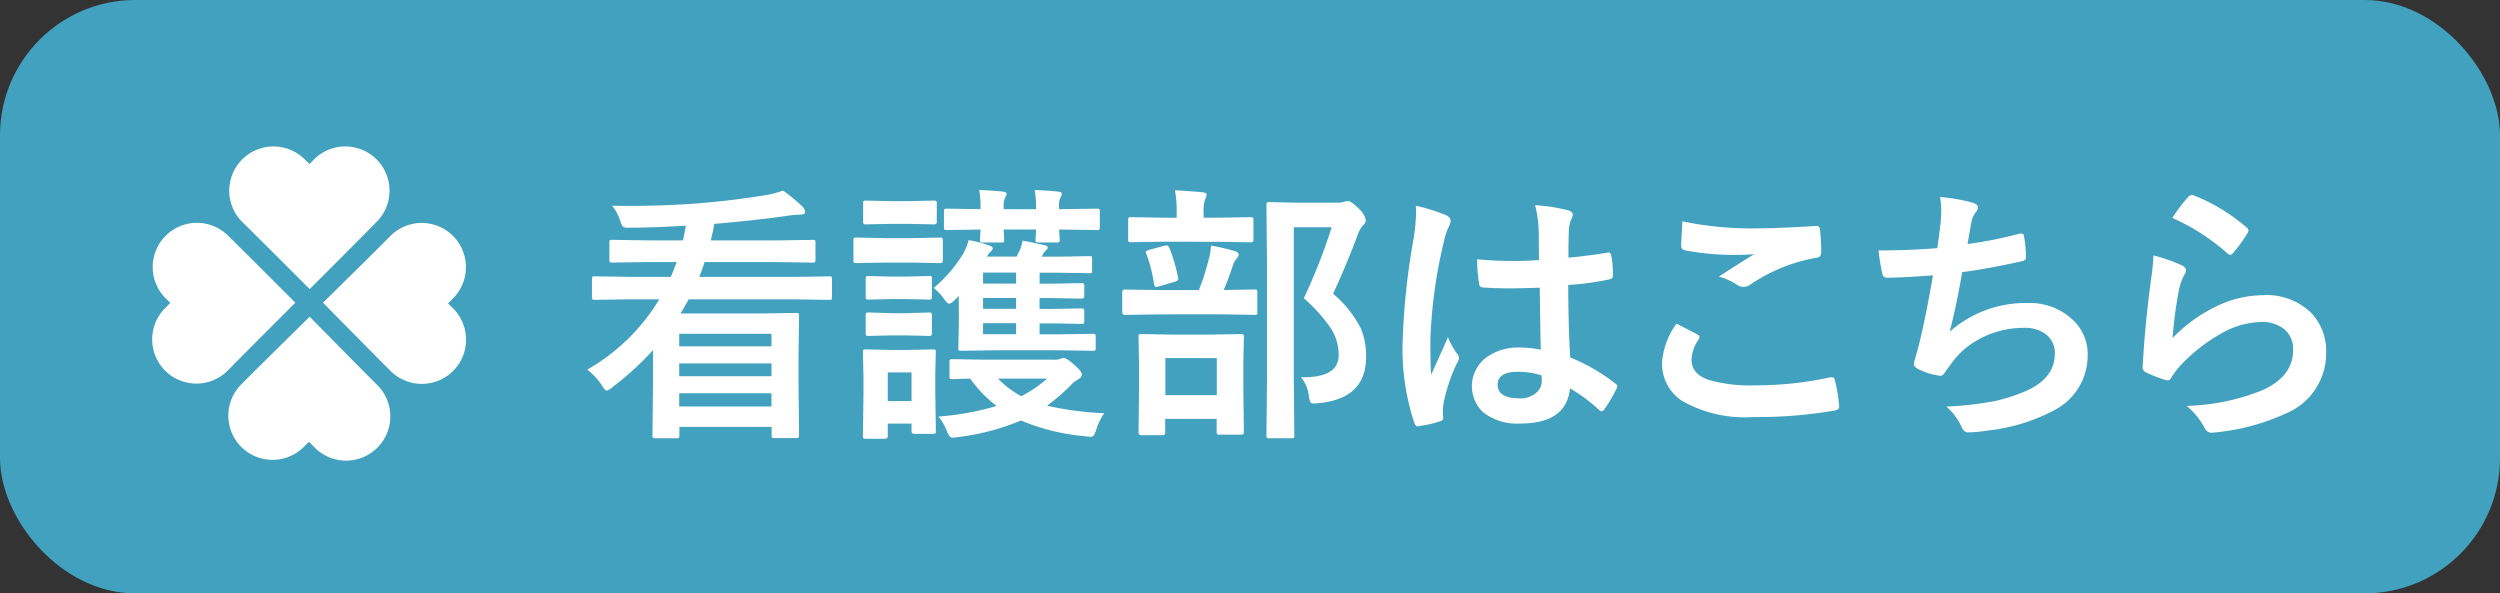
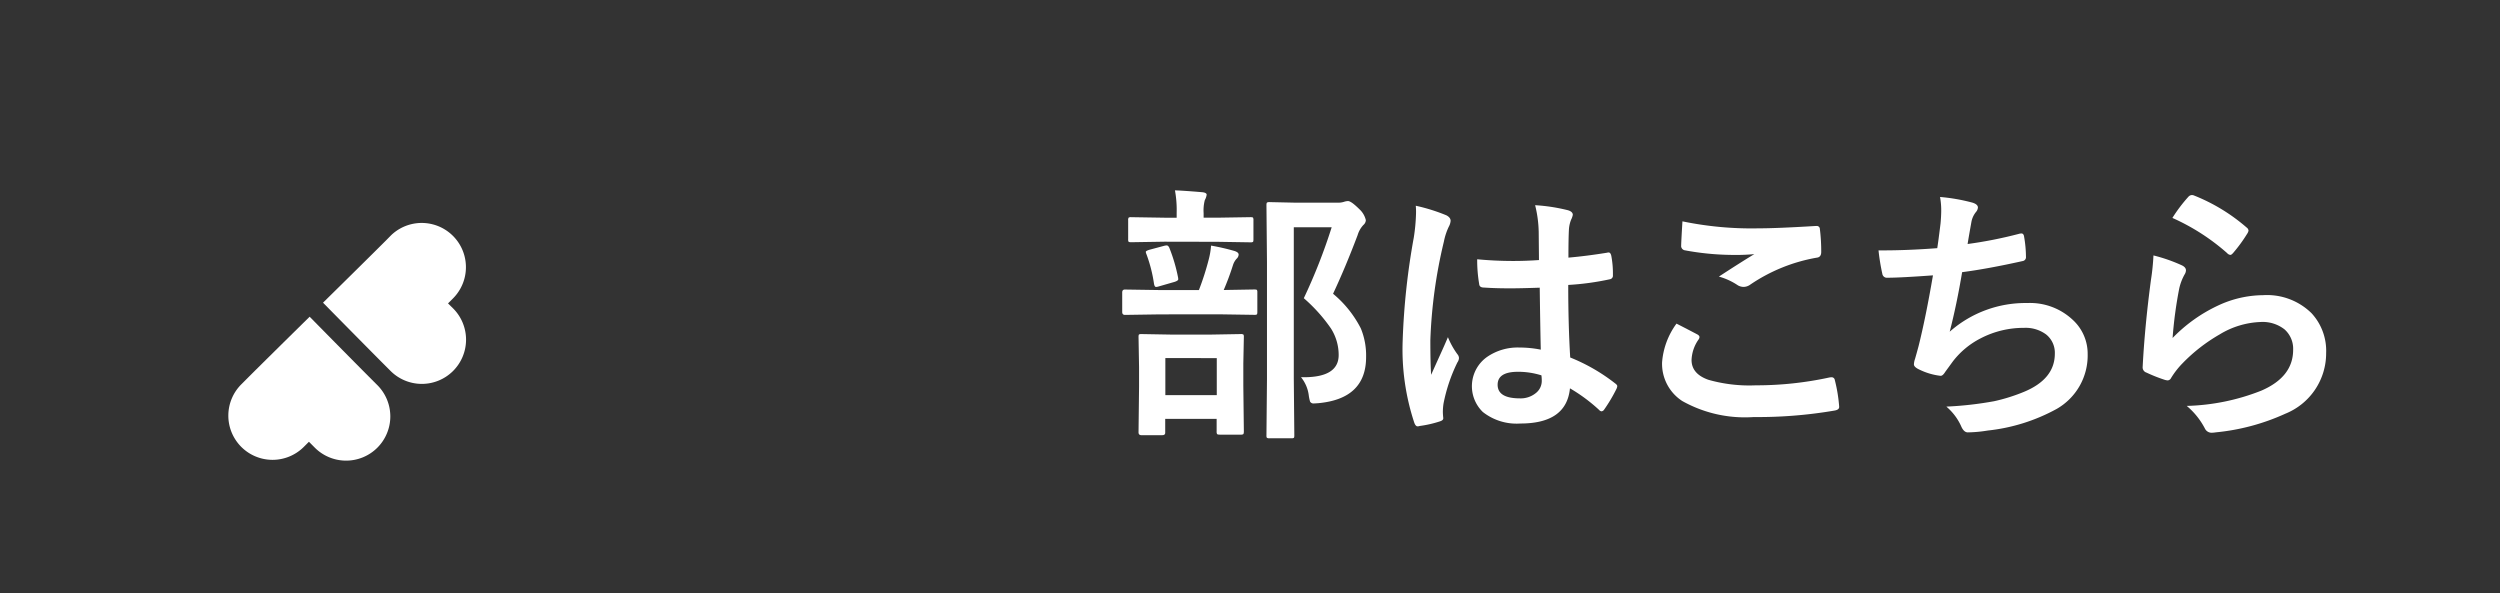
<svg xmlns="http://www.w3.org/2000/svg" width="184.747" height="43.85" viewBox="0 0 184.747 43.85">
  <rect x="0" y="0" width="184.747" height="43.85" fill="#333333" stroke="none" />
  <g id="グループ_187" data-name="グループ 187" transform="translate(-1139.702 -37.731)">
-     <rect id="長方形_64" data-name="長方形 64" width="184.747" height="43.85" rx="10" transform="translate(1139.702 37.731)" fill="#41a1be" />
    <g id="グループ_184" data-name="グループ 184">
-       <path id="パス_2639" data-name="パス 2639" d="M1183.1,65.045a14.719,14.719,0,0,0,5.322-5.195h-2.246l-2.5.039a.339.339,0,0,1-.2-.039.33.33,0,0,1-.03-.176V58.365c0-.1.013-.166.039-.185a.39.39,0,0,1,.2-.03l2.5.039h3.086q.195-.448.439-1.093h-2.06l-2.7.039c-.1,0-.166-.014-.186-.039a.334.334,0,0,1-.029-.176V55.67c0-.1.012-.166.039-.186a.344.344,0,0,1,.176-.029l2.7.039h2.519c.1-.43.169-.791.215-1.084q-2.451.147-4.2.147a.807.807,0,0,1-.459-.079,1.748,1.748,0,0,1-.2-.459,3.38,3.38,0,0,0-.585-1.084q.654.01,1.347.01,2.421,0,4.873-.176,2.559-.2,5.1-.615a6.418,6.418,0,0,0,1.3-.342,11.1,11.1,0,0,1,1.416,1.163.681.681,0,0,1,.224.4c0,.143-.12.215-.361.215a8.391,8.391,0,0,0-1.045.1q-2.022.3-5.312.586-.058.431-.254,1.221h4.814l2.695-.039a.312.312,0,0,1,.2.039.344.344,0,0,1,.029.176v1.25c0,.1-.017.166-.049.185s-.078.03-.176.03l-2.695-.039h-5.273q-.225.693-.4,1.093h7.09l2.5-.039a.306.306,0,0,1,.195.039.331.331,0,0,1,.03.176v1.309c0,.1-.017.166-.049.185a.3.3,0,0,1-.176.03l-2.5-.039h-7.871q-.45.81-.605,1.044h5.859l2.676-.039a.316.316,0,0,1,.2.039.363.363,0,0,1,.029.186l-.039,2.842v2.3l.039,3.652q0,.167-.048.195a.3.3,0,0,1-.176.03h-1.572c-.111,0-.176-.014-.2-.039a.372.372,0,0,1-.029-.186v-.6h-6.817v.616c0,.11-.012.175-.039.195a.343.343,0,0,1-.175.029h-1.563c-.1,0-.166-.013-.185-.039a.356.356,0,0,1-.03-.185l.039-3.633V63.609a21.7,21.7,0,0,1-2.959,2.705,1.133,1.133,0,0,1-.468.284q-.117,0-.381-.44A5.008,5.008,0,0,0,1183.1,65.045Zm13.613-2.647h-6.817v.928h6.817Zm-6.817,3.135h6.817v-.947h-6.817Zm0,2.236h6.817v-.976h-6.817Z" fill="#fff" />
-       <path id="パス_2640" data-name="パス 2640" d="M1205.17,55.328h1.8l2.177-.039a.312.312,0,0,1,.2.039.372.372,0,0,1,.029.186V56.93a.351.351,0,0,1-.039.214.358.358,0,0,1-.186.03l-2.177-.039h-1.8l-2.178.039c-.11,0-.176-.016-.195-.049a.384.384,0,0,1-.03-.195V55.514c0-.111.013-.176.04-.2a.368.368,0,0,1,.185-.029Zm3.691,14.238c0,.111-.012.176-.039.2a.344.344,0,0,1-.176.029h-1.377c-.136,0-.205-.075-.205-.225v-.537h-1.757v.9c0,.15-.069.224-.206.224h-1.4a.333.333,0,0,1-.2-.039.359.359,0,0,1-.029-.185l.039-3V65.65l-.039-1.875c0-.111.012-.175.039-.195a.452.452,0,0,1,.2-.029l1.855.039h1.192l1.884-.039c.1,0,.166.013.186.039a.372.372,0,0,1,.029.185l-.039,1.533v1.387Zm-3.291-16.972h1.28l1.835-.039a.355.355,0,0,1,.215.039.326.326,0,0,1,.03.175v1.319c0,.111-.017.176-.049.195a.393.393,0,0,1-.2.029l-1.835-.039h-1.28l-1.865.039c-.1,0-.166-.013-.186-.039a.37.37,0,0,1-.029-.185V52.769c0-.1.013-.166.039-.185a.336.336,0,0,1,.176-.029Zm.078,5.576h.957l1.719-.039a.175.175,0,0,1,.244.224v1.3c0,.1-.016.166-.049.186a.4.4,0,0,1-.2.029l-1.719-.039h-.957l-1.738.039a.309.309,0,0,1-.2-.039.331.331,0,0,1-.03-.176v-1.3c0-.11.013-.175.04-.195a.368.368,0,0,1,.185-.029Zm0,2.705h.957l1.719-.049a.357.357,0,0,1,.215.039.361.361,0,0,1,.029.186V62.33c0,.111-.016.176-.049.195a.382.382,0,0,1-.2.03l-1.719-.039h-.957l-1.738.039a.316.316,0,0,1-.2-.039.358.358,0,0,1-.03-.186V61.051a.3.3,0,0,1,.04-.2.368.368,0,0,1,.185-.029Zm1.416,4.375h-1.757v2.119h1.757Zm1.641-6.24a10.356,10.356,0,0,0,2.139-2.471,4.152,4.152,0,0,0,.439-1.064,9.041,9.041,0,0,1,1.484.38c.2.078.3.15.3.215a.366.366,0,0,1-.166.264,1.859,1.859,0,0,0-.273.361h2.2l.264-.537a3.1,3.1,0,0,0,.175-.644q.469.078,1.661.341c.13.039.2.092.2.157a.277.277,0,0,1-.137.224.973.973,0,0,0-.254.362l-.068.1h1.26l2.265-.039c.1,0,.166.013.186.039a.344.344,0,0,1,.029.176v.82c0,.111-.012.176-.039.2a.344.344,0,0,1-.176.029l-2.265-.039h-1.4v.81h.938l2.119-.039a.367.367,0,0,1,.215.039.344.344,0,0,1,.029.176v.7c0,.111-.017.176-.049.2a.4.4,0,0,1-.2.029l-2.119-.039h-.938v.8h.938l2.138-.039c.111,0,.176.016.2.048a.4.4,0,0,1,.029.2v.654a.377.377,0,0,1-.034.205c-.023.026-.086.039-.191.039l-2.119-.039h-.957v.811h1.358l2.558-.039c.111,0,.176.013.2.039a.472.472,0,0,1,.029.2v.8a.3.3,0,0,1-.034.181.318.318,0,0,1-.191.034l-2.558-.039h-4.6l-2.549.039c-.117,0-.185-.013-.2-.039a.477.477,0,0,1-.019-.185l.039-1.729V60.572l-.01-.674c0-.123,0-.228.01-.312l-.244.264c-.215.214-.374.322-.479.322-.071,0-.186-.1-.342-.3A3.983,3.983,0,0,0,1208.7,59.01Zm12.6,9.257a4.453,4.453,0,0,0-.577,1.163,2.361,2.361,0,0,1-.195.478.307.307,0,0,1-.254.1c-.052,0-.176-.013-.371-.039a15.7,15.7,0,0,1-4.756-1.162,17.527,17.527,0,0,1-4.619,1.22,3.109,3.109,0,0,1-.41.049.3.3,0,0,1-.273-.137,1.981,1.981,0,0,1-.2-.41,3.79,3.79,0,0,0-.6-1.015,20.453,20.453,0,0,0,4.3-.782,9.441,9.441,0,0,1-1.953-2.021q-.517.009-.977.029l-.322.01c-.111,0-.176-.013-.2-.039a.344.344,0,0,1-.029-.176V64.508a.331.331,0,0,1,.039-.205.361.361,0,0,1,.186-.03l2.519.039h4.932a1.378,1.378,0,0,0,.508-.058,1.086,1.086,0,0,1,.234-.078q.216,0,.762.478.6.528.6.733a.406.406,0,0,1-.244.361,2.329,2.329,0,0,0-.6.478,14.772,14.772,0,0,1-1.728,1.485A23.028,23.028,0,0,0,1221.3,68.267Zm-9.239-16.494q.92.03,1.758.118c.176.019.264.074.264.166a.51.51,0,0,1-.078.234,1.17,1.17,0,0,0-.137.625v.273h2.393v-.136a7.6,7.6,0,0,0-.1-1.28q.89.03,1.738.118c.176.019.264.074.264.166a.5.5,0,0,1-.078.234,1.145,1.145,0,0,0-.127.625v.273h.107l2.676-.039a.309.309,0,0,1,.2.039.331.331,0,0,1,.03.176v1.152c0,.1-.017.166-.049.186s-.078.029-.176.029l-2.676-.039h-.107l.049.742c0,.1-.017.166-.049.186a.393.393,0,0,1-.2.029h-1.318c-.11,0-.176-.013-.195-.039a.331.331,0,0,1-.029-.176c0-.032.006-.123.019-.273.007-.176.013-.332.02-.469h-2.393l.039.742q0,.156-.039.186a.361.361,0,0,1-.186.029h-1.337a.312.312,0,0,1-.2-.039.343.343,0,0,1-.029-.176c0-.039.007-.13.019-.273.007-.176.017-.332.03-.469l-2.481.039q-.165,0-.2-.039a.331.331,0,0,1-.029-.176V53.365c0-.1.012-.166.039-.185a.356.356,0,0,1,.185-.03l2.481.039v-.136A6.878,6.878,0,0,0,1212.064,51.773Zm.284,6.914h2.441v-.81h-2.441Zm0,1.866h2.441v-.8h-2.441Zm0,1.875h2.441v-.811h-2.441Zm4.736,3.281h-3.633a7.051,7.051,0,0,0,1.719,1.3A9.332,9.332,0,0,0,1217.084,65.709Z" fill="#fff" />
      <path id="パス_2641" data-name="パス 2641" d="M1225.4,60.963l-2.568.039c-.13,0-.2-.072-.2-.215V59.342c0-.143.065-.215.2-.215l2.568.039h2.9a19.951,19.951,0,0,0,.732-2.285,5.662,5.662,0,0,0,.166-1,16.159,16.159,0,0,1,1.738.4c.2.065.3.153.3.264a.449.449,0,0,1-.156.312,1.283,1.283,0,0,0-.264.469,19.536,19.536,0,0,1-.683,1.836l2.256-.039q.165,0,.2.039a.343.343,0,0,1,.029.176v1.445q0,.156-.039.186a.371.371,0,0,1-.185.029l-2.54-.039Zm.352-5.371-2.451.039c-.111,0-.176-.013-.2-.039a.344.344,0,0,1-.029-.176V54.01a.329.329,0,0,1,.039-.2.361.361,0,0,1,.186-.03l2.451.039h.908v-.361a7.938,7.938,0,0,0-.127-1.66q.634.02,2.022.137c.214.025.322.087.322.185a1.136,1.136,0,0,1-.137.4,3.012,3.012,0,0,0-.088.957v.341h1.026l2.441-.039c.1,0,.166.013.186.039a.4.4,0,0,1,.029.2v1.406c0,.1-.013.166-.039.185a.333.333,0,0,1-.176.03l-2.441-.039Zm-.147,14.3h-1.543c-.149,0-.224-.069-.224-.206l.039-3.369V64.869l-.039-2.236q0-.156.039-.186a.371.371,0,0,1,.185-.029l2.217.039h2.881l2.217-.039a.359.359,0,0,1,.215.039.341.341,0,0,1,.029.176l-.039,1.963v1.65l.039,3.359c0,.118-.017.189-.049.215a.385.385,0,0,1-.2.03h-1.533c-.111,0-.176-.017-.2-.049a.407.407,0,0,1-.029-.2v-.918h-3.8v1C1225.819,69.82,1225.748,69.889,1225.6,69.889Zm-1.191-13.4a.445.445,0,0,1-.039-.146c0-.053.088-.1.264-.157l1.093-.293a.977.977,0,0,1,.186-.029q.117,0,.2.186a12.226,12.226,0,0,1,.645,2.2.924.924,0,0,1,.01.117c0,.065-.085.127-.254.186l-1.182.341a.843.843,0,0,1-.2.04c-.078,0-.13-.082-.157-.245A10.589,10.589,0,0,0,1224.413,56.49Zm1.406,7.7V66.93h3.8V64.195Zm10.03,1.416h.2q2.577,0,2.578-1.64a3.653,3.653,0,0,0-.576-1.973,11.836,11.836,0,0,0-2-2.227,41.4,41.4,0,0,0,2.06-5.244h-2.8v11.2l.039,4.18c0,.1-.012.166-.039.186a.343.343,0,0,1-.175.029h-1.612a.336.336,0,0,1-.205-.039.345.345,0,0,1-.029-.176l.039-4.16V57.1l-.039-4.209c0-.11.017-.175.049-.195a.4.4,0,0,1,.2-.029l1.777.039h3.2a1.383,1.383,0,0,0,.5-.059,1.053,1.053,0,0,1,.3-.058q.236,0,.84.6a1.576,1.576,0,0,1,.479.811.5.5,0,0,1-.186.361,1.892,1.892,0,0,0-.42.742q-.9,2.384-1.816,4.336a8.12,8.12,0,0,1,2.051,2.559,5.247,5.247,0,0,1,.39,2.119q0,3.077-3.525,3.408c-.169.013-.28.02-.332.02a.285.285,0,0,1-.283-.137,2.843,2.843,0,0,1-.1-.488A2.652,2.652,0,0,0,1235.849,65.611Z" fill="#fff" />
      <path id="パス_2642" data-name="パス 2642" d="M1244.326,52.935a13.338,13.338,0,0,1,2.275.713c.2.111.3.244.3.4a1.059,1.059,0,0,1-.137.439,4.651,4.651,0,0,0-.361,1.1,36.3,36.3,0,0,0-1,7.285q0,1.719.059,2.558.146-.332.654-1.455.361-.791.586-1.328a5.837,5.837,0,0,0,.7,1.26.46.46,0,0,1,.117.283.627.627,0,0,1-.117.322,12.21,12.21,0,0,0-1.025,3.038,4.335,4.335,0,0,0-.049.615c0,.117.01.267.029.449v.039c0,.091-.081.163-.244.215a8.238,8.238,0,0,1-1.494.342.6.6,0,0,1-.156.029c-.1,0-.179-.088-.245-.264a17.24,17.24,0,0,1-.859-6.1,51.873,51.873,0,0,1,.82-7.588,13.58,13.58,0,0,0,.166-1.8A4.812,4.812,0,0,0,1244.326,52.935Zm9.238,10.635q-.039-1.65-.078-4.58-1.406.049-2.2.049-1.074,0-1.924-.059-.333,0-.351-.263a10.61,10.61,0,0,1-.147-1.826q1.329.126,2.666.126.938,0,1.9-.068l-.02-2.1a8.823,8.823,0,0,0-.264-1.954,13.175,13.175,0,0,1,2.422.371c.242.072.362.186.362.342a1.3,1.3,0,0,1-.118.342,2.339,2.339,0,0,0-.166.7q-.039.674-.039,2.119,1.338-.117,2.842-.361a.559.559,0,0,1,.127-.02c.1,0,.163.085.2.254a6.971,6.971,0,0,1,.118,1.426.266.266,0,0,1-.225.3,19.82,19.82,0,0,1-3.076.42q0,2.949.146,5.361a13.562,13.562,0,0,1,3.321,1.914c.1.072.156.14.156.205a.606.606,0,0,1-.059.2,11.489,11.489,0,0,1-.918,1.543.263.263,0,0,1-.185.117.271.271,0,0,1-.176-.1,12.287,12.287,0,0,0-2.158-1.6q-.254,2.6-3.662,2.6a4.032,4.032,0,0,1-2.774-.849,2.65,2.65,0,0,1,.313-4.073,3.981,3.981,0,0,1,2.383-.693A8.007,8.007,0,0,1,1253.564,63.57Zm.049,1.9a5.7,5.7,0,0,0-1.738-.264q-1.5,0-1.5.957,0,1,1.621,1.006a1.774,1.774,0,0,0,1.25-.43,1.141,1.141,0,0,0,.391-.869A3.332,3.332,0,0,0,1253.613,65.475Z" fill="#fff" />
      <path id="パス_2643" data-name="パス 2643" d="M1263.593,61.646q.771.392,1.543.8.156.089.156.195a.338.338,0,0,1-.059.166,2.8,2.8,0,0,0-.527,1.524q0,1.026,1.24,1.465a11.065,11.065,0,0,0,3.506.41,25.415,25.415,0,0,0,5.42-.576,1.026,1.026,0,0,1,.176-.02.234.234,0,0,1,.244.205,11.3,11.3,0,0,1,.322,1.953v.039q0,.206-.342.264a33.5,33.5,0,0,1-5.966.479,9.458,9.458,0,0,1-5.284-1.182,3.278,3.278,0,0,1-1.494-2.861A5.538,5.538,0,0,1,1263.593,61.646Zm.439-7.558a25.073,25.073,0,0,0,5.615.517q1.377,0,4.239-.175h.058a.224.224,0,0,1,.244.224,13.266,13.266,0,0,1,.1,1.7q0,.391-.342.42a12.572,12.572,0,0,0-4.892,1.983.86.86,0,0,1-.508.176.875.875,0,0,1-.42-.118,4.745,4.745,0,0,0-1.4-.644q1.63-1.065,2.618-1.66a14.956,14.956,0,0,1-1.641.058,19.884,19.884,0,0,1-3.5-.342.324.324,0,0,1-.264-.361Q1263.944,55.553,1264.032,54.088Z" fill="#fff" />
      <path id="パス_2644" data-name="パス 2644" d="M1282.863,56.07q.088-.556.244-1.836.049-.546.049-.947a5.472,5.472,0,0,0-.088-1,13.585,13.585,0,0,1,2.4.42c.266.084.4.205.4.361a.576.576,0,0,1-.137.322,1.619,1.619,0,0,0-.342.733q-.2,1.113-.283,1.64a31.607,31.607,0,0,0,3.76-.742.944.944,0,0,1,.215-.039c.11,0,.179.082.2.244a8.829,8.829,0,0,1,.137,1.475.288.288,0,0,1-.244.322q-2.589.577-4.473.821-.4,2.393-.918,4.4a8.443,8.443,0,0,1,5.732-2.119,4.608,4.608,0,0,1,3.379,1.259,3.394,3.394,0,0,1,1.084,2.52,4.551,4.551,0,0,1-2.285,4.043,13.552,13.552,0,0,1-5.1,1.6,9.74,9.74,0,0,1-1.474.136q-.3,0-.5-.478a4.13,4.13,0,0,0-1.084-1.426,25.972,25.972,0,0,0,3.535-.4,13.153,13.153,0,0,0,2.207-.694q2.276-.946,2.275-2.822a1.734,1.734,0,0,0-.644-1.416,2.546,2.546,0,0,0-1.631-.488,6.882,6.882,0,0,0-3.2.771,6.057,6.057,0,0,0-2.061,1.709l-.556.762c-.124.2-.235.3-.332.3h-.049a4.807,4.807,0,0,1-1.5-.44c-.293-.13-.44-.264-.44-.4a1.316,1.316,0,0,1,.079-.4q.1-.342.263-.947.528-2.1,1.065-5.234-2.442.176-3.36.175a.341.341,0,0,1-.381-.283,15.751,15.751,0,0,1-.283-1.738Q1280.559,56.246,1282.863,56.07Z" fill="#fff" />
      <path id="パス_2645" data-name="パス 2645" d="M1298.84,56.607a11.894,11.894,0,0,1,2.08.723q.322.147.322.381a.6.6,0,0,1-.1.3,3.8,3.8,0,0,0-.4,1.054,30.858,30.858,0,0,0-.488,3.643,11.378,11.378,0,0,1,3.349-2.393,7.957,7.957,0,0,1,3.34-.771,4.69,4.69,0,0,1,3.574,1.328,4.087,4.087,0,0,1,1.084,2.949,4.811,4.811,0,0,1-3.017,4.483,16.069,16.069,0,0,1-5.127,1.376,2.345,2.345,0,0,1-.313.03.546.546,0,0,1-.488-.283,5.461,5.461,0,0,0-1.357-1.7,16.046,16.046,0,0,0,5.5-1.123q2.363-1.016,2.363-3.017a1.911,1.911,0,0,0-.635-1.514,2.619,2.619,0,0,0-1.767-.547,6.24,6.24,0,0,0-3.028.918A12.426,12.426,0,0,0,1301,64.566a6.088,6.088,0,0,0-.859,1.1.3.3,0,0,1-.245.176,1,1,0,0,1-.214-.039,11.435,11.435,0,0,1-1.358-.538.4.4,0,0,1-.283-.4q.156-3.018.615-6.455A16.793,16.793,0,0,0,1298.84,56.607Zm1.4-2.773a11.311,11.311,0,0,1,1.182-1.563.369.369,0,0,1,.254-.127.468.468,0,0,1,.127.02,13.557,13.557,0,0,1,3.926,2.383.32.32,0,0,1,.136.224.58.58,0,0,1-.1.235,11.146,11.146,0,0,1-1.026,1.406c-.085.1-.156.156-.215.156a.376.376,0,0,1-.244-.136A15.814,15.814,0,0,0,1300.236,53.834Z" fill="#fff" />
    </g>
    <g id="グループ_186" data-name="グループ 186">
      <g id="グループ_185" data-name="グループ 185">
-         <path id="パス_2646" data-name="パス 2646" d="M1161.528,60.1c-1.478-1.482-3.764-3.763-4.641-4.628l-.361-.355a3.268,3.268,0,0,0-4.621,4.621l.382.375-.382.388a3.267,3.267,0,0,0,4.621,4.62l.4-.408C1157.835,63.791,1160.074,61.55,1161.528,60.1Z" fill="#fff" />
        <path id="パス_2647" data-name="パス 2647" d="M1172.81,60.152l.385-.385a3.268,3.268,0,0,0-4.588-4.654l-.4.406c-.914.914-3.169,3.14-4.634,4.58,1.468,1.492,3.737,3.79,4.608,4.661l.358.358a3.268,3.268,0,1,0,4.655-4.588Z" fill="#fff" />
-         <path id="パス_2648" data-name="パス 2648" d="M1157.972,54.495c.92.906,3.162,3.146,4.613,4.6,1.481-1.478,3.763-3.764,4.628-4.641l.355-.361a3.268,3.268,0,0,0-4.621-4.621s-.14.141-.375.382l-.388-.382a3.268,3.268,0,0,0-4.621,4.621Z" fill="#fff" />
        <path id="パス_2649" data-name="パス 2649" d="M1167.165,65.769c-.914-.913-3.14-3.168-4.58-4.633-1.492,1.467-3.791,3.736-4.662,4.608l-.357.359a3.267,3.267,0,1,0,4.587,4.653l.379-.379.384.385a3.268,3.268,0,1,0,4.654-4.588S1167.419,66.024,1167.165,65.769Z" fill="#fff" />
      </g>
    </g>
  </g>
</svg>